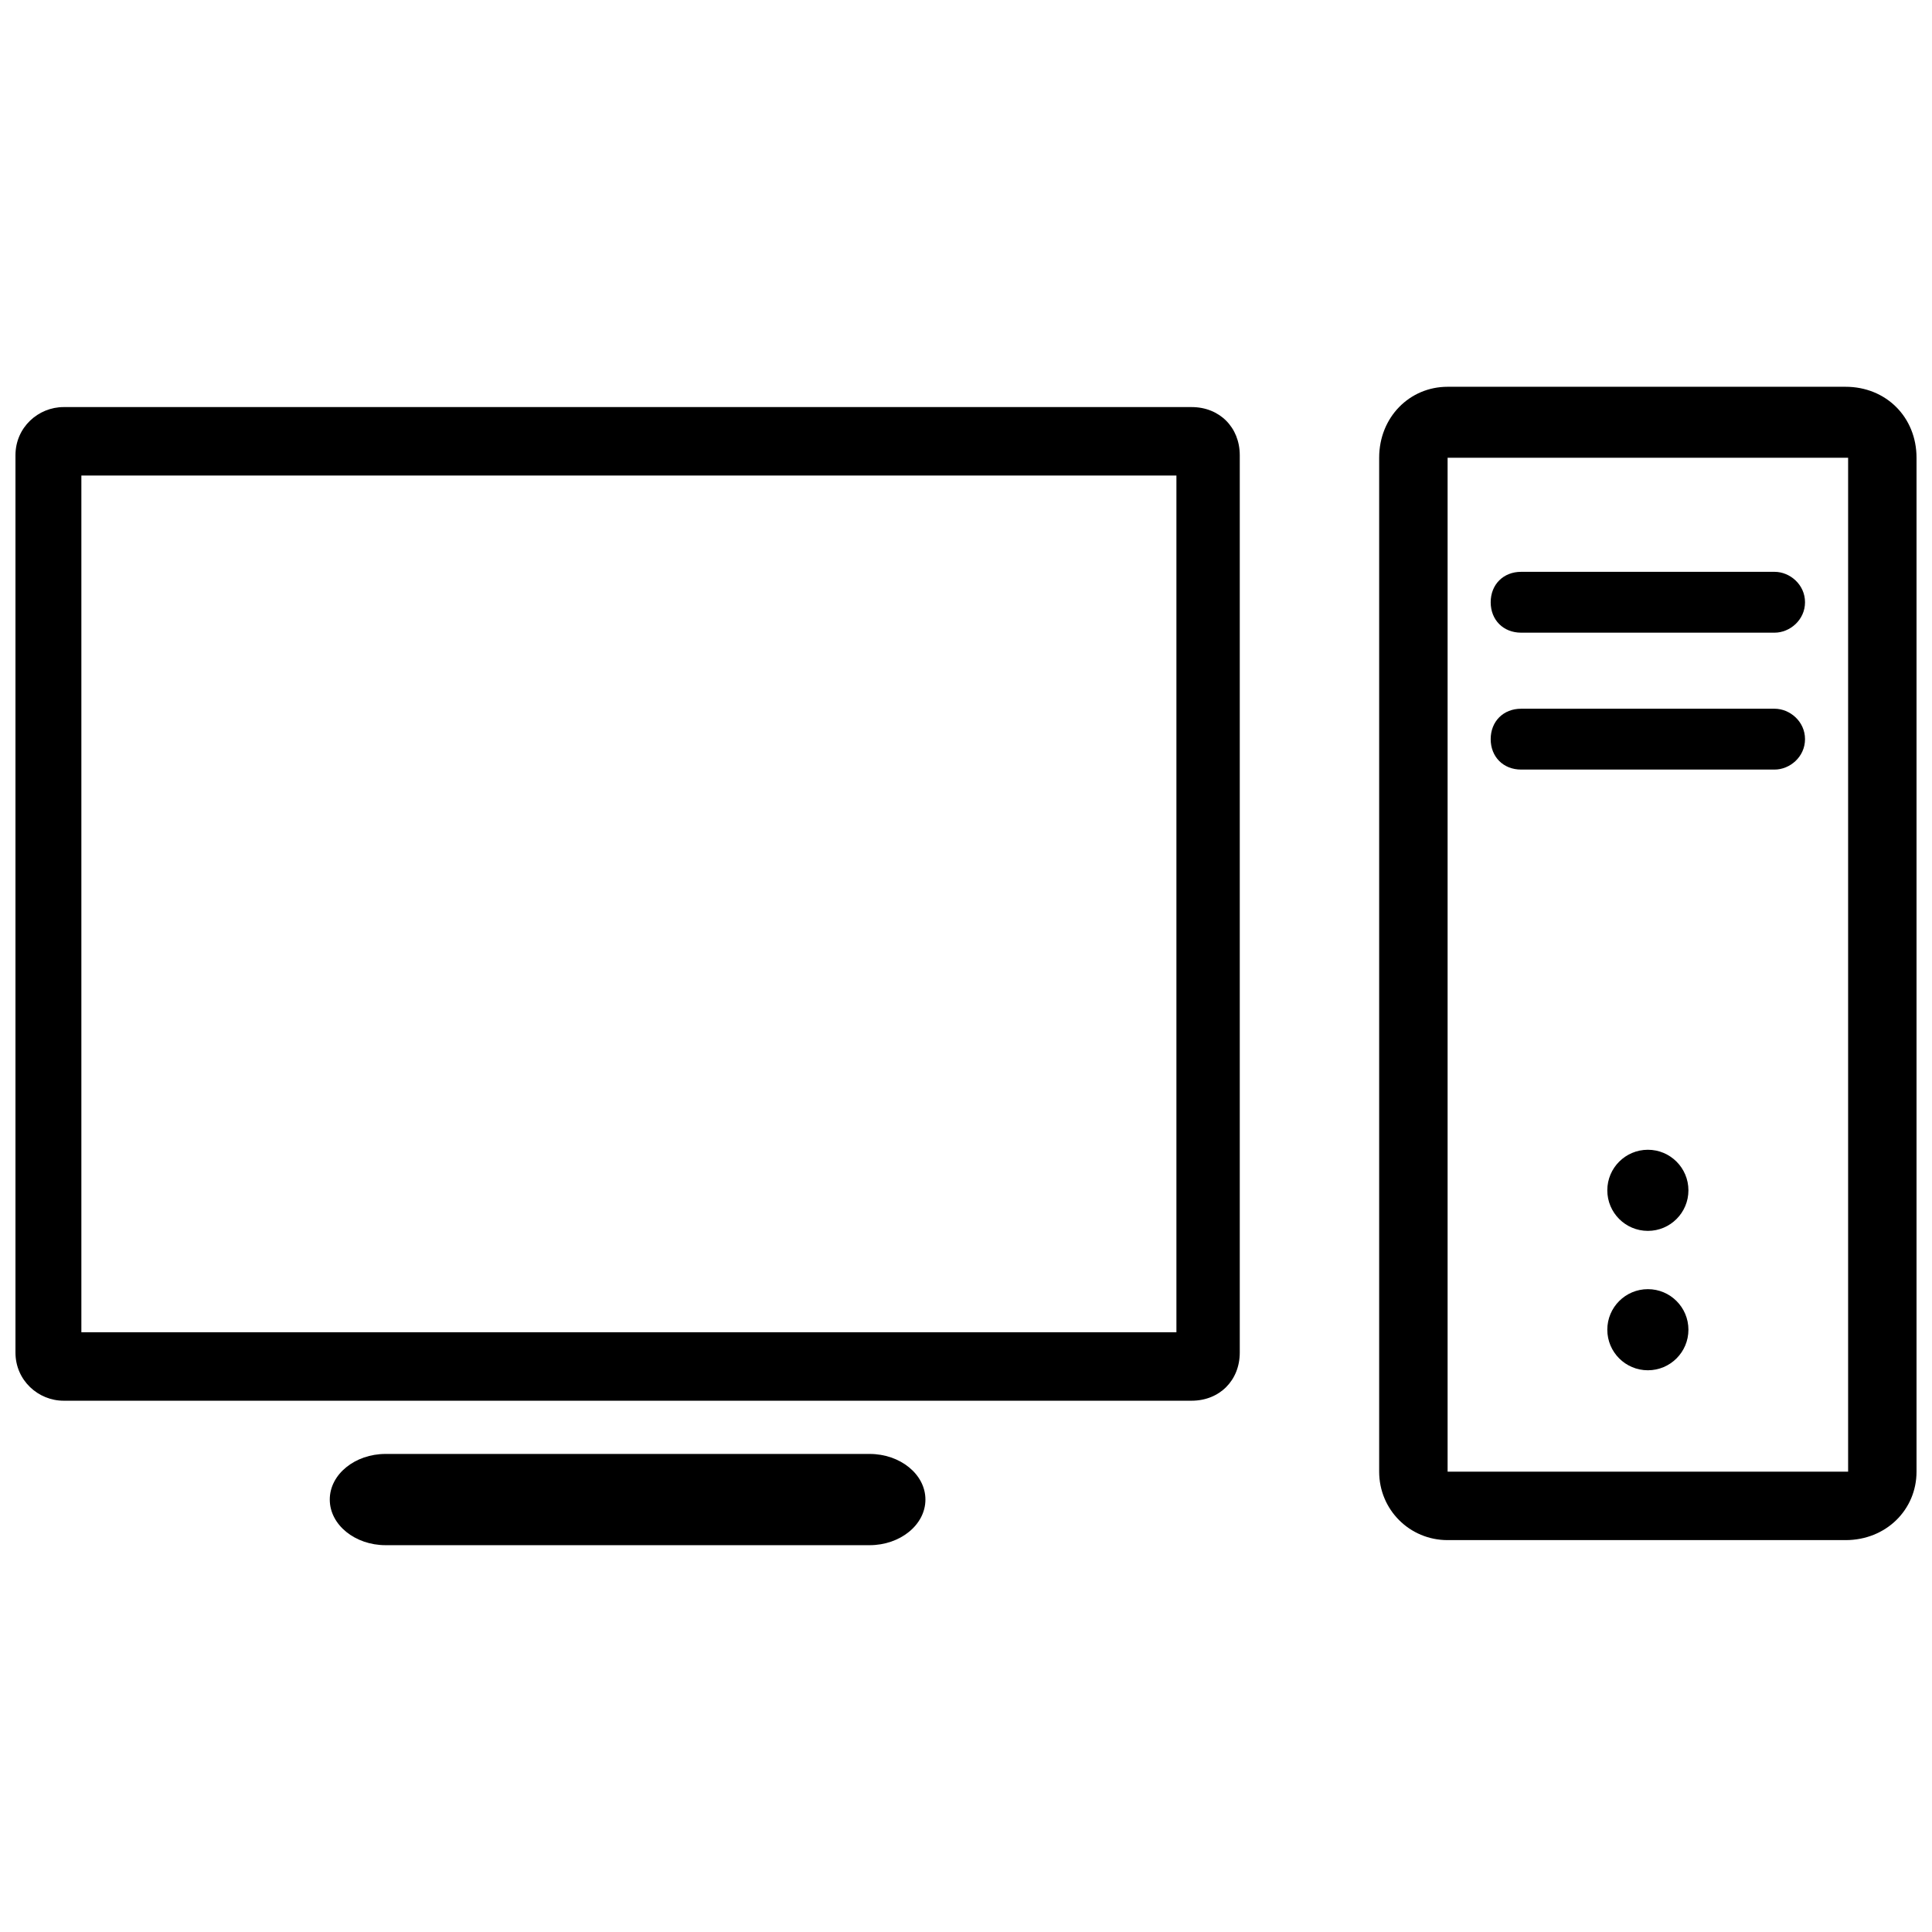
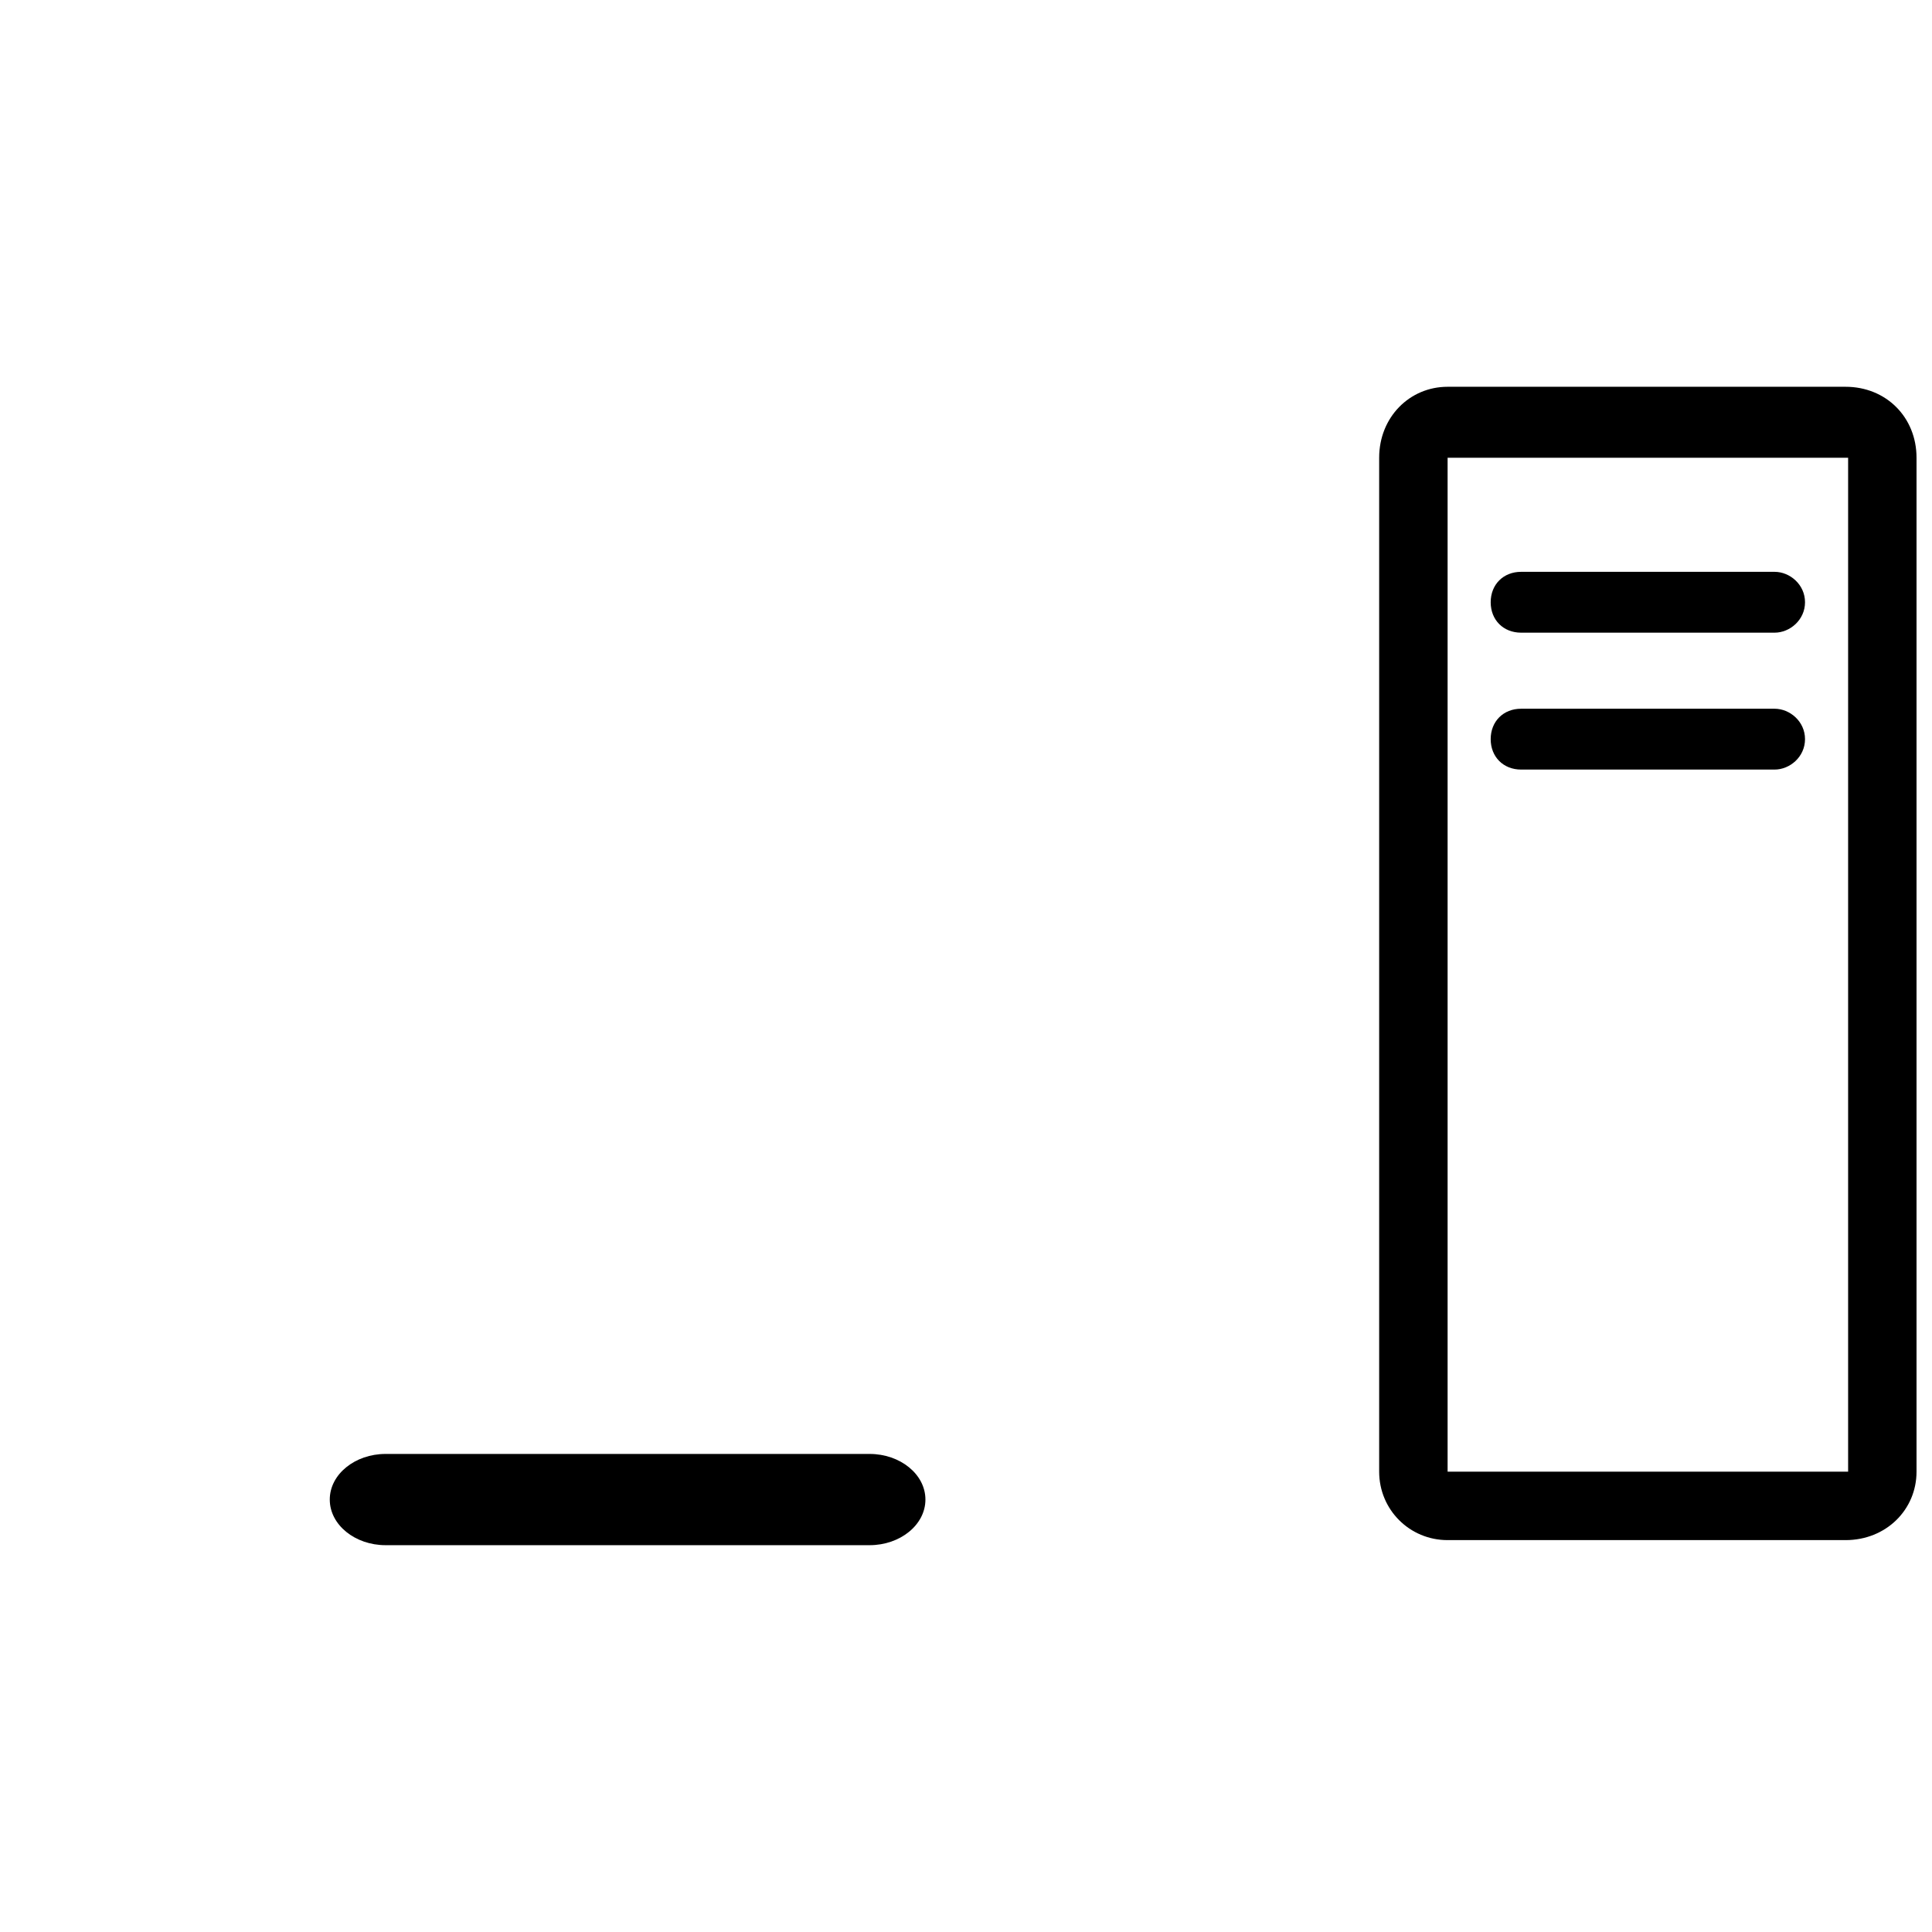
<svg xmlns="http://www.w3.org/2000/svg" width="800px" height="800px" version="1.1" viewBox="144 144 512 512">
  <defs>
    <clipPath id="b">
      <path d="m509 246h142.9v307h-142.9z" />
    </clipPath>
    <clipPath id="a">
-       <path d="m148.09 251h324.91v265h-324.91z" />
-     </clipPath>
+       </clipPath>
  </defs>
  <g clip-path="url(#b)">
    <path d="m527.63 246.5h105.46c10.746 0 18.809 8.062 18.809 18.809v268.7c0 10.078-8.062 18.137-18.809 18.137h-105.46c-10.078 0-18.137-8.062-18.137-18.137v-268.7c0-10.746 8.062-18.809 18.137-18.809zm0 18.809h106.14v268.7h-106.14z" fill-rule="evenodd" />
  </g>
  <path d="m547.11 295.54h67.176c4.031 0 8.062 3.359 8.062 8.062s-4.031 8.062-8.062 8.062h-67.176c-4.703 0-8.062-3.359-8.062-8.062s3.359-8.062 8.062-8.062z" fill-rule="evenodd" />
-   <path d="m591.45 496.39c0 5.934-4.812 10.746-10.746 10.746-5.938 0-10.75-4.812-10.75-10.746 0-5.938 4.812-10.75 10.75-10.75 5.934 0 10.746 4.812 10.746 10.75" fill-rule="evenodd" />
  <path d="m547.11 331.82h67.176c4.031 0 8.062 3.359 8.062 8.062s-4.031 8.062-8.062 8.062h-67.176c-4.703 0-8.062-3.359-8.062-8.062s3.359-8.062 8.062-8.062z" fill-rule="evenodd" />
-   <path d="m591.45 459.45c0 5.934-4.812 10.746-10.746 10.746-5.938 0-10.75-4.812-10.75-10.746 0-5.938 4.812-10.75 10.75-10.75 5.934 0 10.746 4.812 10.746 10.75" fill-rule="evenodd" />
  <g clip-path="url(#a)">
    <path d="m160.86 251.88h298.93c7.391 0 12.762 5.375 12.762 12.762v237.8c0 7.391-5.375 12.762-12.762 12.762h-298.93c-6.719 0-12.762-5.375-12.762-12.762v-237.8c0-7.391 6.047-12.762 12.762-12.762zm4.703 18.137h290.2v227.05h-290.2z" fill-rule="evenodd" />
  </g>
  <path d="m246.17 529.31h128.3c8.062 0 14.777 5.375 14.777 12.09 0 6.719-6.719 12.09-14.777 12.09h-128.3c-8.062 0-14.777-5.375-14.777-12.09 0-6.719 6.719-12.09 14.777-12.09z" fill-rule="evenodd" />
</svg>